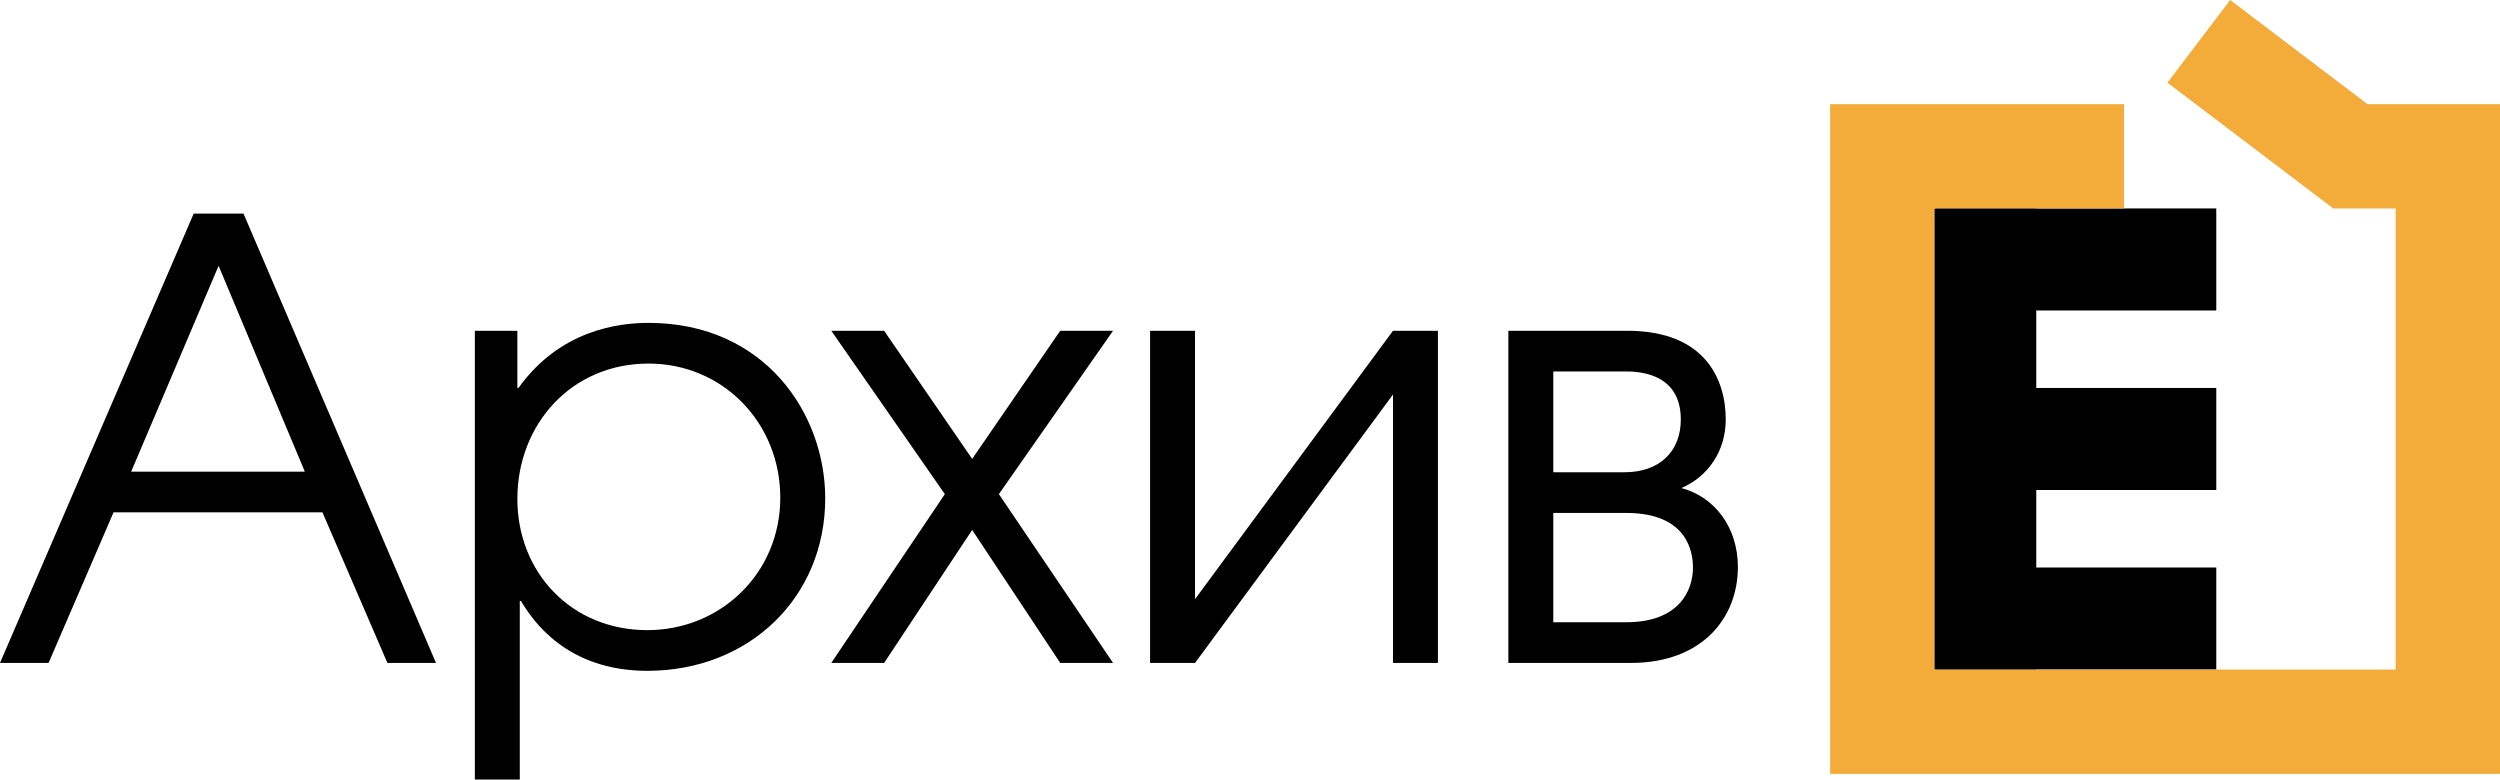
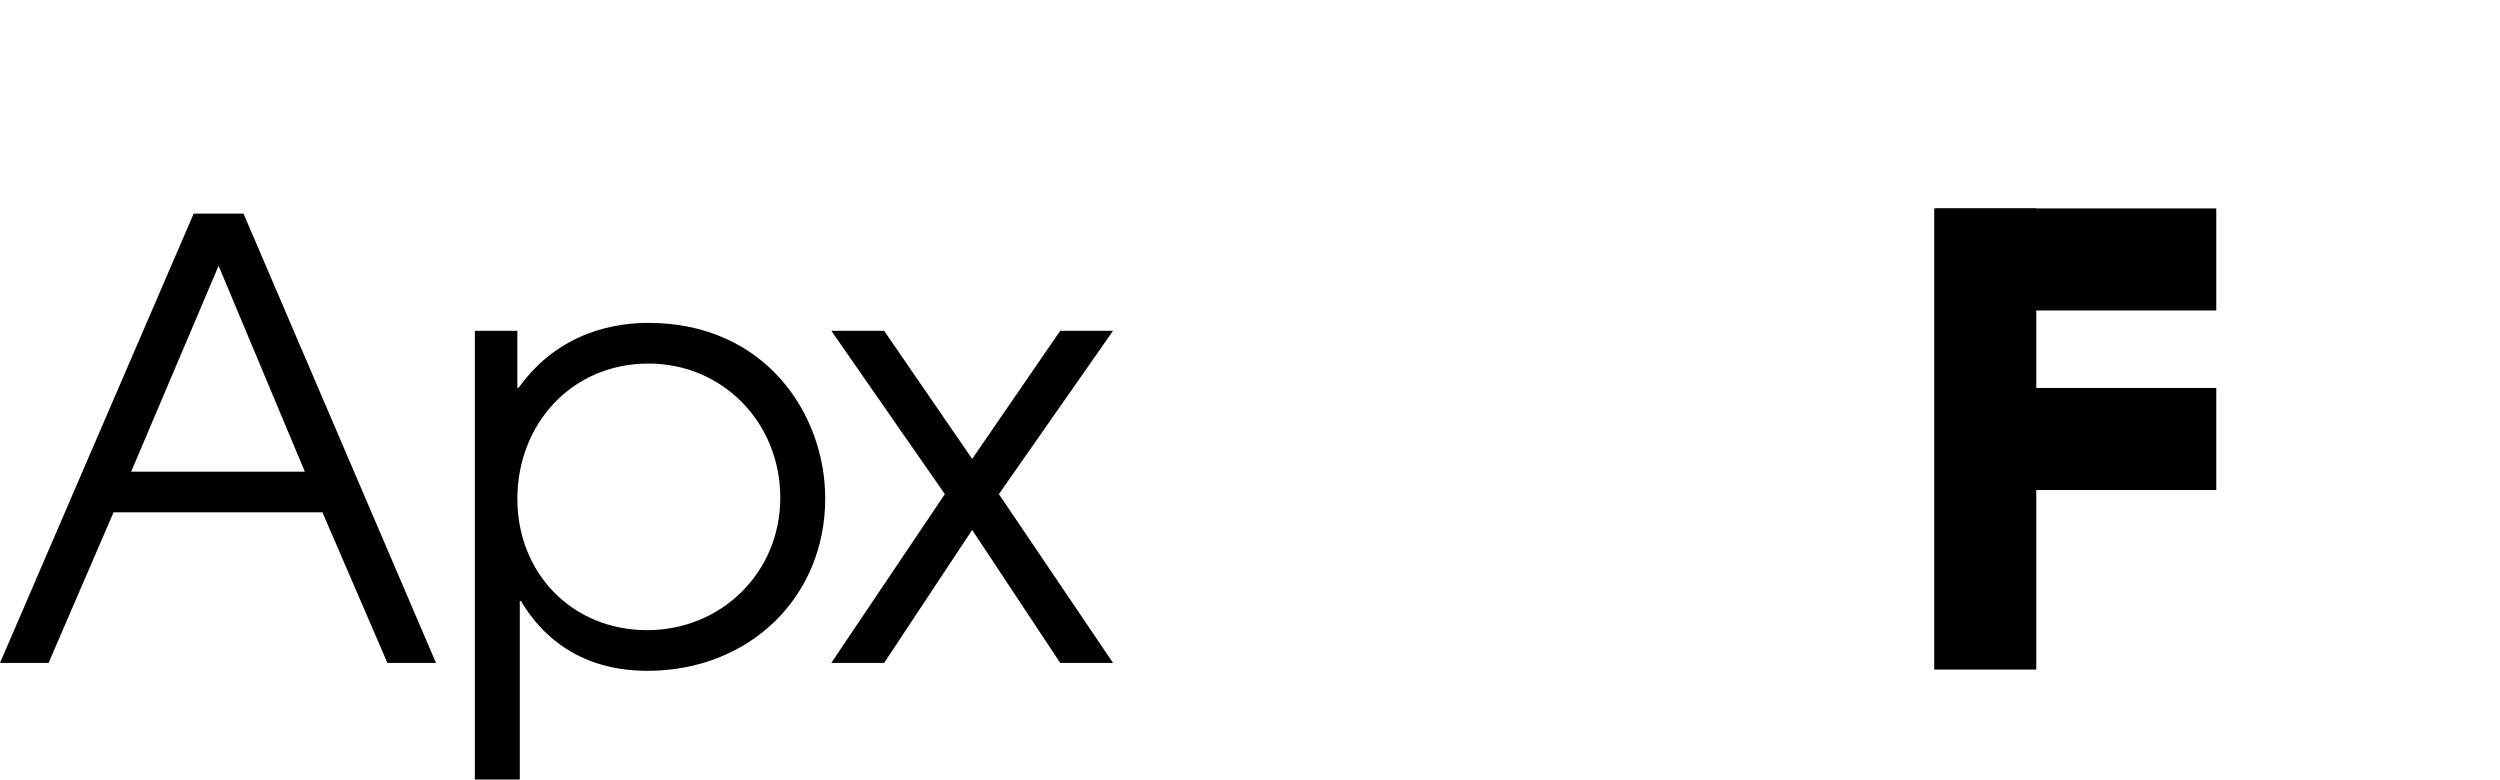
<svg xmlns="http://www.w3.org/2000/svg" version="1.1" id="Layer_1" x="0px" y="0px" width="778.115px" height="242.62px" viewBox="0 0 778.115 242.62" enable-background="new 0 0 778.115 242.62" xml:space="preserve">
  <g>
    <g>
      <rect x="602.02" y="64.875" width="31.76" height="143.52" />
      <rect x="602.436" y="120.755" width="87.372" height="31.76" />
      <rect x="602.436" y="64.875" width="87.372" height="31.76" />
-       <rect x="602.436" y="176.635" width="87.372" height="31.76" />
    </g>
  </g>
-   <polygon fill="none" points="661.107,67.153 661.107,64.875 602.099,64.875 602.099,208.395 745.639,208.395 745.639,179.098   745.639,64.875 725.941,64.875 725.941,67.153 " />
-   <polygon fill="#F3AB39" points="736.85,32.402 694.135,0 674.614,25.735 725.941,64.668 725.941,64.875 745.639,64.875   745.639,179.098 745.639,208.395 602.099,208.395 602.099,64.875 661.107,64.875 661.107,32.402 569.623,32.402 569.623,240.871   778.115,240.871 778.115,151.206 778.115,60.297 778.115,57.305 778.115,32.402 " />
  <g>
    <path d="M60.289,66.477h15.498l59.911,139.857h-15.119l-20.223-46.871H35.342l-20.223,46.871H0L60.289,66.477z M94.876,146.8   L68.038,82.73L40.823,146.8H94.876z" />
    <path d="M147.796,102.953h13.23v17.765h0.378c12.852-17.955,30.995-20.222,40.444-20.222c36.287,0,54.998,28.349,54.998,54.62   c0,30.806-23.624,53.675-55.376,53.675c-25.136,0-35.72-15.687-39.311-21.735h-0.378v55.565h-13.986V102.953z M161.026,155.304   c0,22.868,16.82,40.823,40.444,40.823c22.869,0,41.391-17.766,41.391-41.201s-17.955-41.768-41.013-41.768   C177.847,113.158,161.026,132.058,161.026,155.304z" />
    <path d="M294.08,153.792l-35.343-50.84h16.442l27.405,39.878l27.404-39.878h16.442l-35.531,50.84l35.531,52.541h-16.442   l-27.404-41.39l-27.405,41.39h-16.442L294.08,153.792z" />
-     <path d="M371.947,102.953v83.536l61.612-83.536h13.985v103.38H433.56v-83.536l-61.612,83.536h-13.986v-103.38H371.947z" />
-     <path d="M506.514,102.953c24.191,0,30.617,15.12,30.617,27.593c0,9.828-5.481,17.766-13.797,21.356   c10.584,2.835,17.576,12.474,17.576,24.569c0,16.065-11.34,29.861-33.263,29.861H469.47v-103.38H506.514z M483.456,146.989h22.112   c10.962,0,17.576-6.426,17.576-16.443c0-15.12-14.363-14.931-17.576-14.931h-22.112V146.989z M483.456,193.671h22.68   c16.442,0,20.789-9.828,20.789-17.01c0-4.347-1.323-17.01-20.789-17.01h-22.68V193.671z" />
  </g>
</svg>